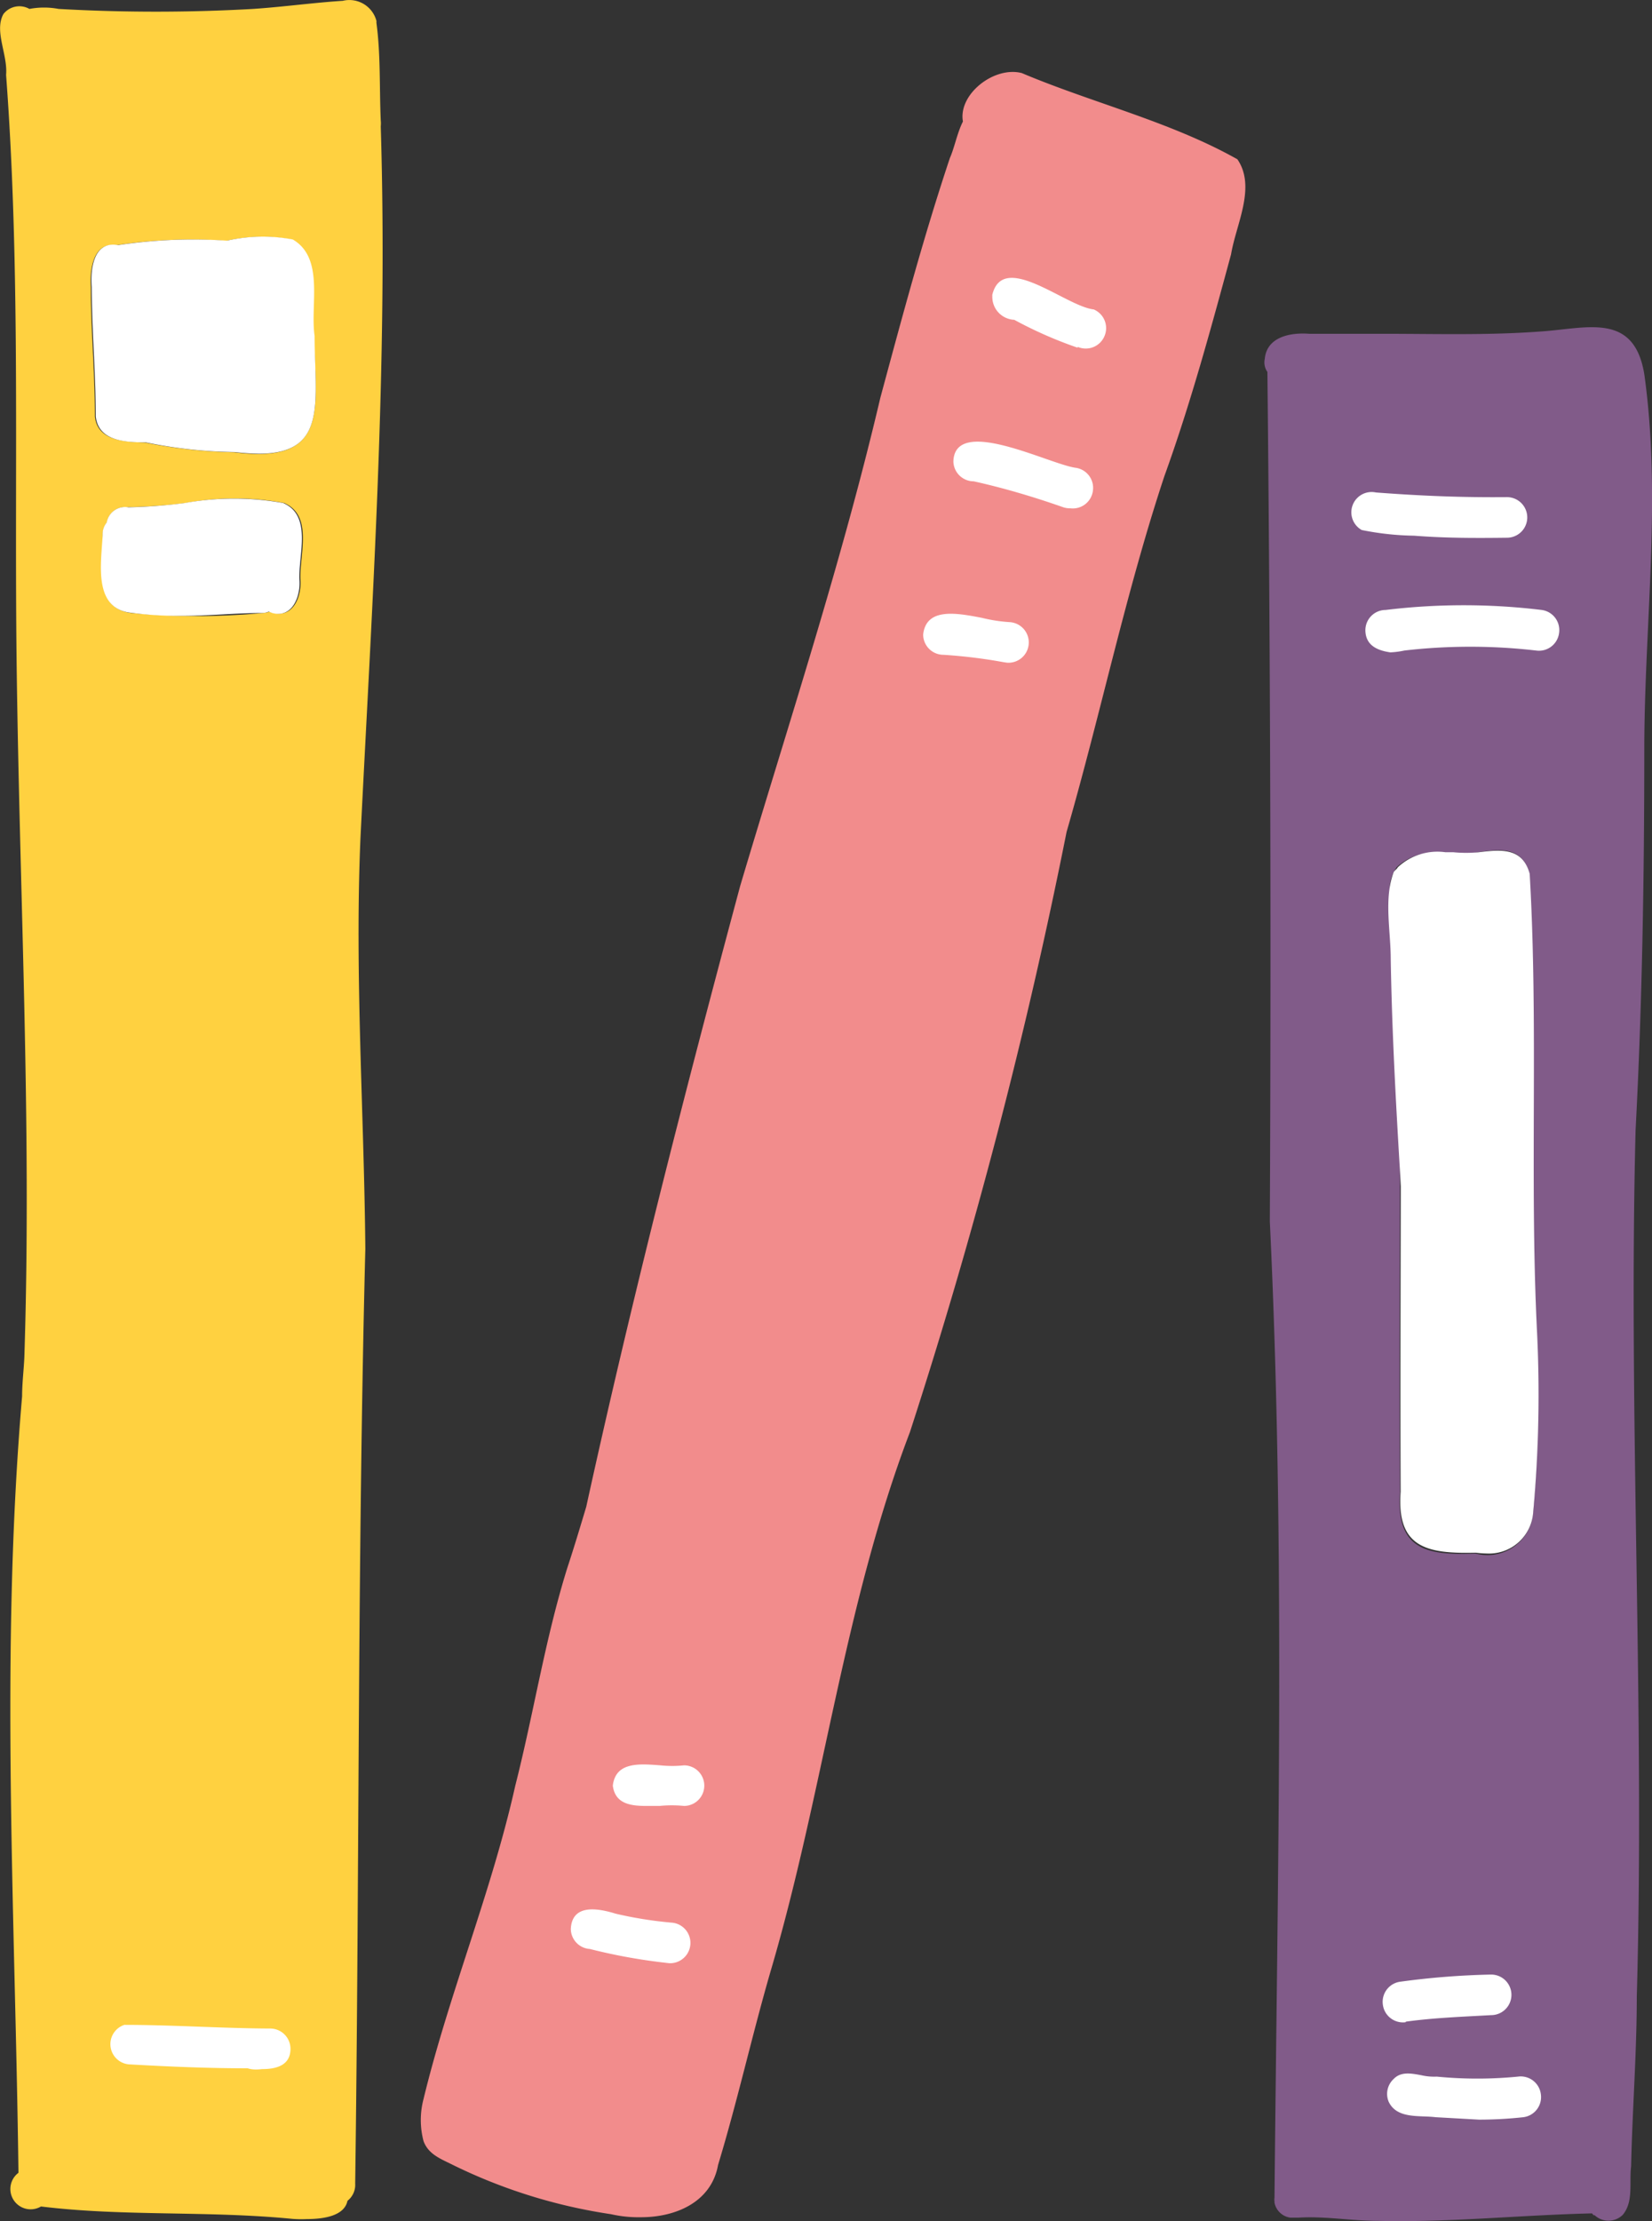
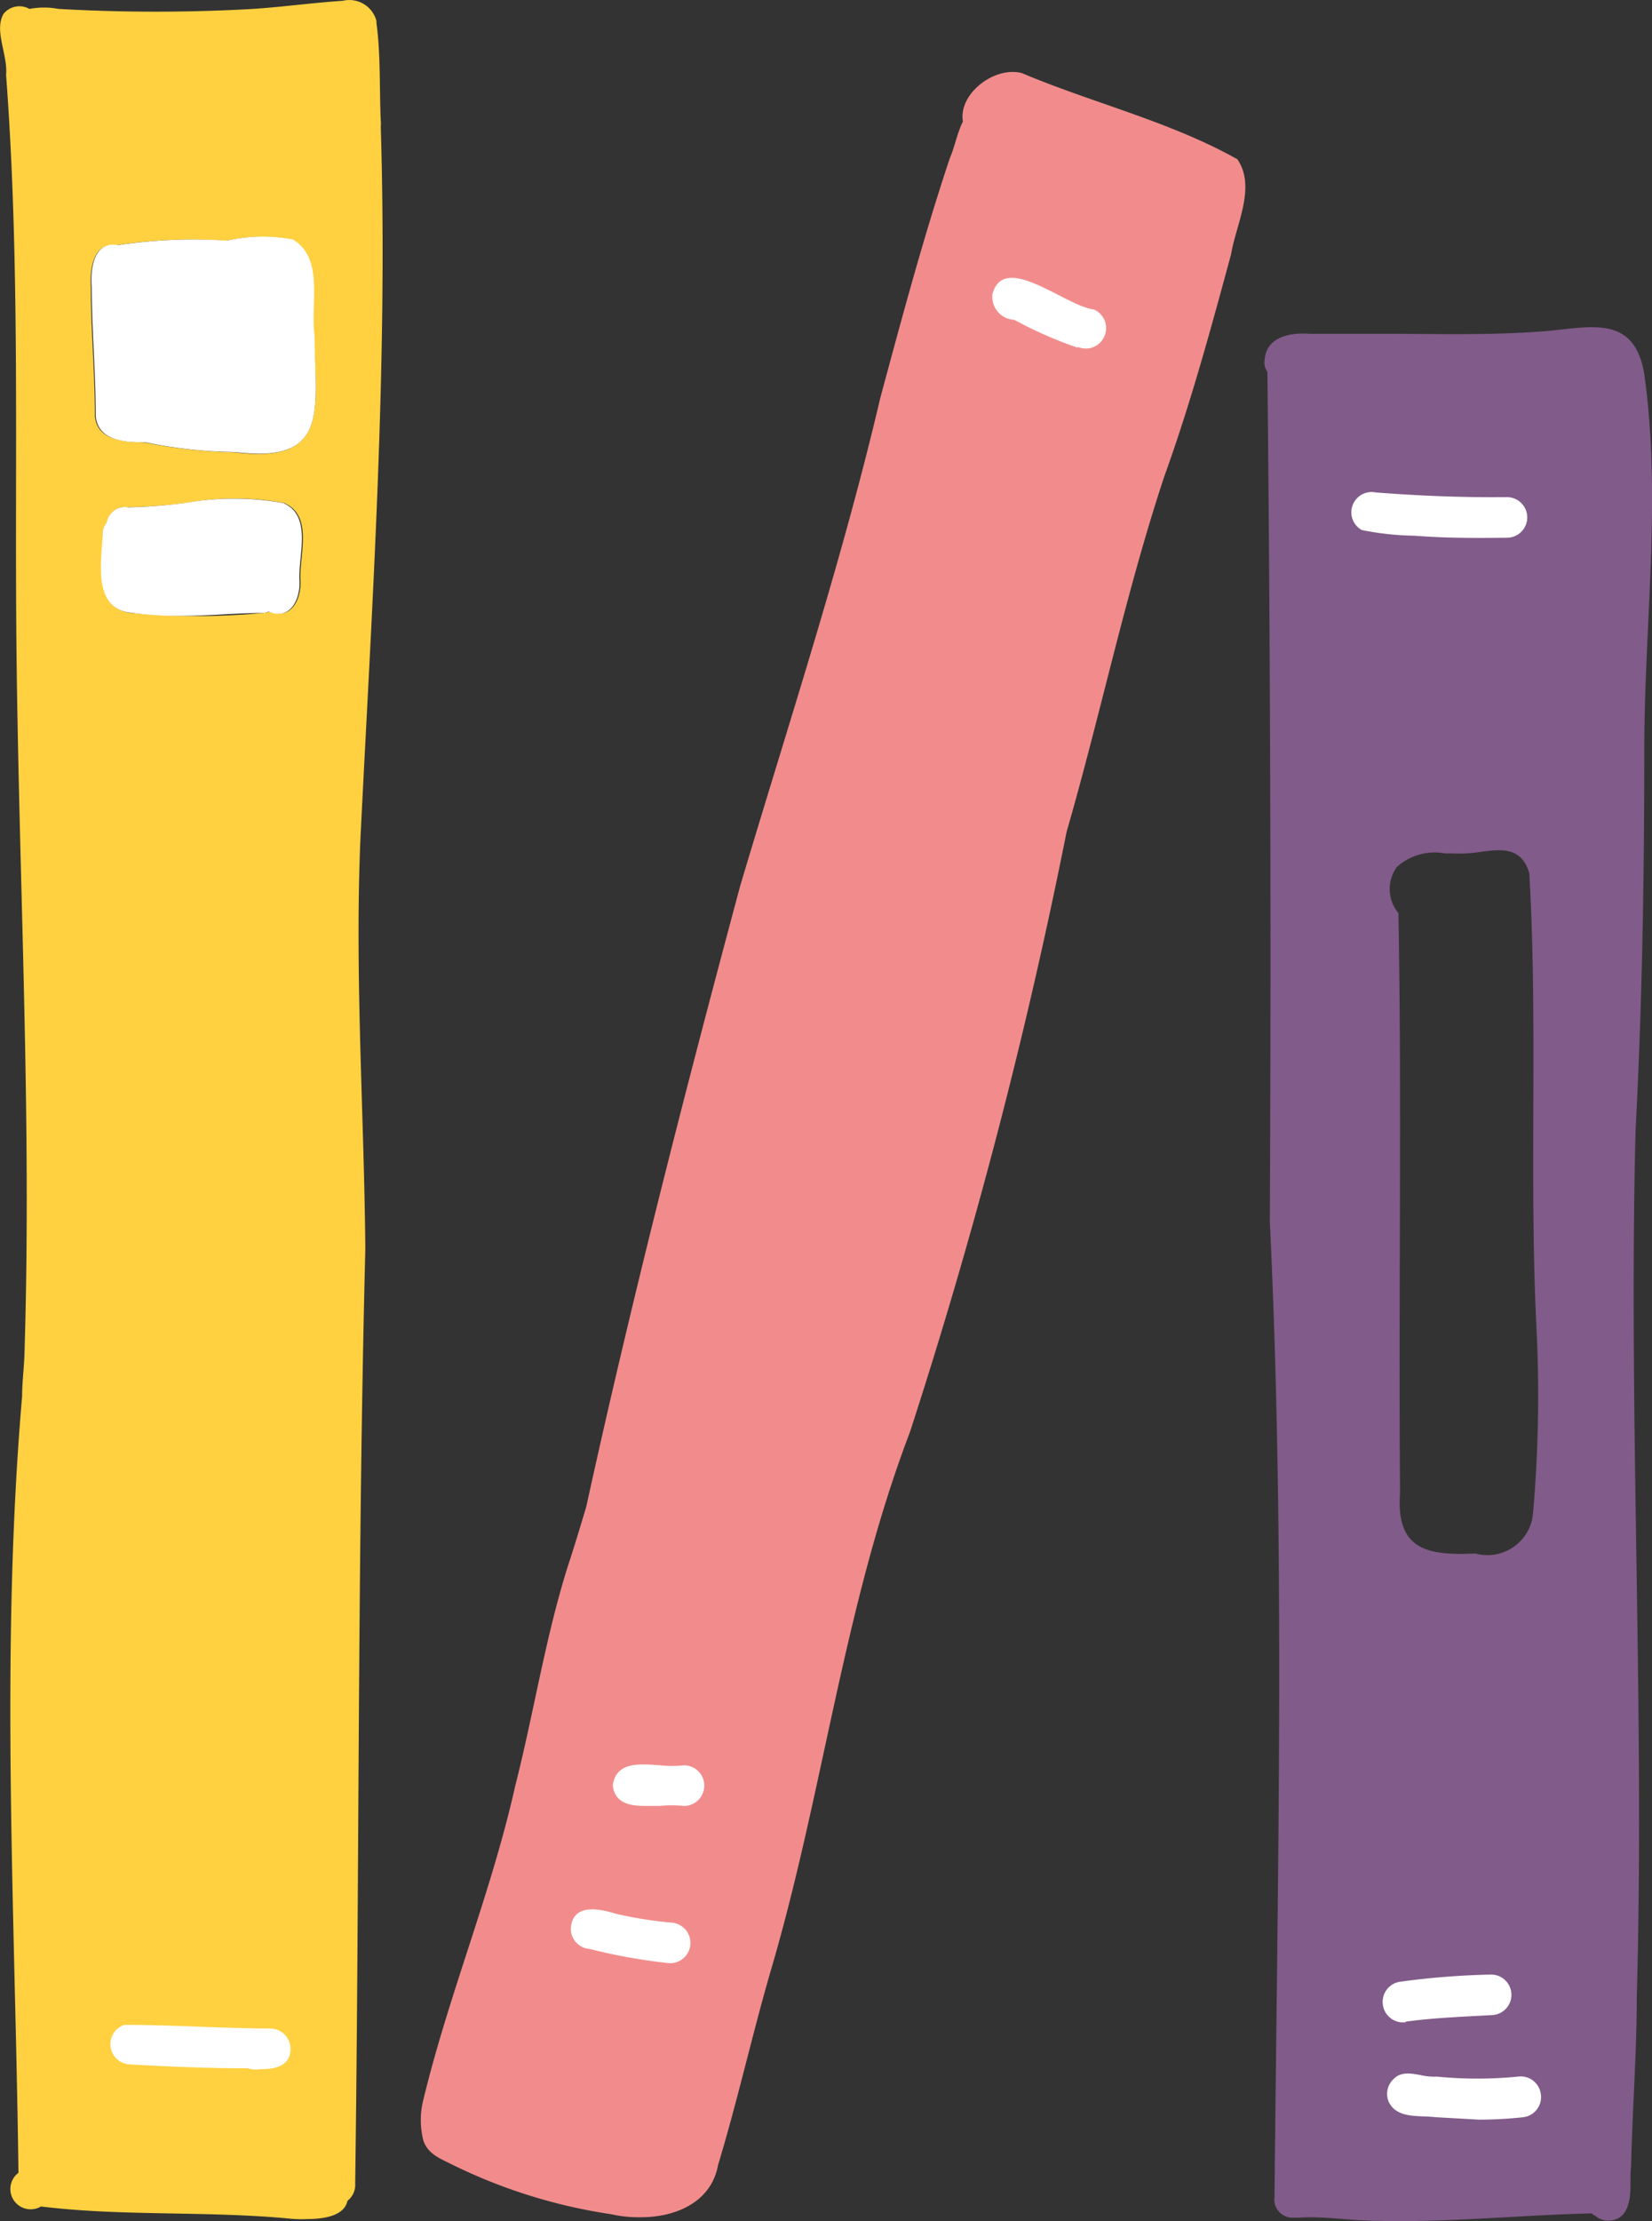
<svg xmlns="http://www.w3.org/2000/svg" viewBox="0 0 81.44 109.46">
  <rect x="0" y="0" width="81.44" height="109.46" fill="#333333" stroke="none" />
  <defs>
    <style>.cls-1{fill:#815b89;}.cls-2{fill:#f28c8c;}.cls-3{fill:#ffd140;}.cls-4{fill:#fff;}</style>
  </defs>
  <g id="レイヤー_2" data-name="レイヤー 2">
    <g id="レイヤー_1-2" data-name="レイヤー 1">
      <path class="cls-1" d="M75.58,74.52a66.85,66.85,0,0,0,.16-9.17c-.36-7.43.08-14.92-.35-22.32C75,41.71,74,41.84,72.87,42a6.59,6.59,0,0,1-1.25.06h-.38a2.78,2.78,0,0,0-2.38.67A1.85,1.85,0,0,0,68.94,45c.17,9.52,0,19,.08,28.56-.21,2.8,1.3,3.11,3.71,3A2.26,2.26,0,0,0,75.5,75,3.25,3.25,0,0,0,75.58,74.52Zm3,34.67-.1-.11c-3.49.08-7,.45-10.47.37-1.42,0-2.67-.24-4-.16h-.4a.92.92,0,0,1-.78-.74v-.06a.54.54,0,0,1,0-.18c.15-16,.54-32.07-.23-48.11q.1-20.94-.12-41.87a.81.81,0,0,1-.13-.64c.1-1.1,1.28-1.31,2.19-1.24h3.63c2.57,0,5.16.08,7.73-.11,2.29-.14,4.65-1,5.16,2.1.86,6.13,0,12.35,0,18.51s-.1,12.51-.43,18.76c-.36,14.24.46,28.45.06,42.69,0,2.79-.22,5.58-.28,8.37-.1.79.13,1.73-.41,2.38a1,1,0,0,1-1.41,0Z" />
-       <path class="cls-2" d="M30.12,109.12a26.49,26.49,0,0,1-7.92-2.49c-.53-.26-1.09-.49-1.32-1.11a4.07,4.07,0,0,1,0-2.08c1.26-5.2,3.35-10.19,4.52-15.43.91-3.57,1.47-7.23,2.57-10.75.33-1,.63-2,.93-3h0c2.25-10.26,4.86-20.44,7.59-30.6,2.38-8,5-15.93,6.91-24.06,1.08-4,2.13-7.93,3.43-11.82.22-.49.36-1.24.64-1.79C47.23,4.65,49,3.25,50.37,3.6,53.82,5.06,57.72,6,61,7.85c.94,1.37-.07,3.21-.31,4.68-1,3.69-2,7.37-3.29,10.94C55.49,29.23,54.26,35.19,52.58,41a260.06,260.06,0,0,1-7.72,29.57c-3.28,8.6-4.28,17.83-6.89,26.64-.91,3.15-1.62,6.35-2.57,9.48-.33,1.84-2.09,2.58-3.8,2.58A6.13,6.13,0,0,1,30.12,109.12Z" />
+       <path class="cls-2" d="M30.12,109.12a26.49,26.49,0,0,1-7.92-2.49c-.53-.26-1.09-.49-1.32-1.11a4.07,4.07,0,0,1,0-2.08c1.26-5.2,3.35-10.19,4.52-15.43.91-3.57,1.47-7.23,2.57-10.75.33-1,.63-2,.93-3c2.25-10.26,4.86-20.44,7.59-30.6,2.38-8,5-15.93,6.91-24.06,1.08-4,2.13-7.93,3.43-11.82.22-.49.36-1.24.64-1.79C47.23,4.65,49,3.25,50.37,3.6,53.82,5.06,57.72,6,61,7.85c.94,1.37-.07,3.21-.31,4.68-1,3.69-2,7.37-3.29,10.94C55.49,29.23,54.26,35.19,52.58,41a260.06,260.06,0,0,1-7.72,29.57c-3.28,8.6-4.28,17.83-6.89,26.64-.91,3.15-1.62,6.35-2.57,9.48-.33,1.84-2.09,2.58-3.8,2.58A6.13,6.13,0,0,1,30.12,109.12Z" />
      <path class="cls-3" d="M4.48,14.16c0,2.12.2,4.24.2,6.37.13,1.21,1.48,1.24,2.47,1.28a24.9,24.9,0,0,0,4.4.48c4.75.61,4-2.2,3.93-5.73-.24-1.53.49-3.83-1.09-4.75a8,8,0,0,0-3.24.06,24.09,24.09,0,0,0-5.37.21H5.54C4.58,12.06,4.42,13.33,4.48,14.16Zm.79,11.59a.9.9,0,0,0-.2.61c0,1.36-.51,3.61,1.4,3.85a35.18,35.18,0,0,0,6.49,0,1.37,1.37,0,0,0,.34-.07.49.49,0,0,0,.17.06c1,.27,1.41-.84,1.34-1.65-.05-1.22.64-3.14-.8-3.76a13.18,13.18,0,0,0-4.85,0,26,26,0,0,1-2.78.2H6.21A.91.91,0,0,0,5.27,25.75Zm9.14,83.6c-4.19-.41-8.31-.11-12.39-.61a1,1,0,0,1-1.11-1.66C.75,94.32,0,81.52,1.09,68.81c0-.64.08-1.27.11-1.91C1.58,55.2.93,43.52.81,31.79.72,22.43,1,13,.3,3.69c.09-1-.6-2.16-.13-3A1,1,0,0,1,1.45.44a3.87,3.87,0,0,1,1.44,0,85.22,85.22,0,0,0,9.59,0c1.48-.1,3-.31,4.42-.4a1.38,1.38,0,0,1,1.66,1,.43.43,0,0,0,0,.11c.21,1.57.14,3.19.21,4.78a1.5,1.5,0,0,1,0,.3h0c.36,11.7-.42,23.38-1,35.07-.29,6.75.18,13.5.24,20.25-.39,15.34-.29,30.73-.5,46.06a1,1,0,0,1-.38.85c-.15.73-1.13.9-2,.9A5.78,5.78,0,0,1,14.41,109.35Z" />
      <path class="cls-4" d="M69.71,26.4a13.86,13.86,0,0,1-2.58-.28,1,1,0,0,1,.7-1.85c2.24.17,4.25.25,6.46.23a1,1,0,0,1,0,2C72.76,26.52,71.24,26.52,69.71,26.4Z" />
-       <path class="cls-4" d="M67.31,31.06a1,1,0,0,1,1-1,31.91,31.91,0,0,1,7.69,0,1,1,0,0,1,.86,1.13,1,1,0,0,1-1.13.87h0a28.26,28.26,0,0,0-6.5,0,4.08,4.08,0,0,1-.69.09C67.92,32.06,67.32,31.82,67.31,31.06Z" />
      <path class="cls-4" d="M69.29,99.66a1,1,0,0,1-1.12-.88,1,1,0,0,1,.88-1.12,38.86,38.86,0,0,1,4.46-.35,1,1,0,0,1,0,2c-1.42.08-2.8.13-4.2.32Z" />
      <path class="cls-4" d="M70.77,104.34h0c-.79-.1-1.9.1-2.31-.76a1,1,0,0,1,.24-1.12c.36-.38.87-.28,1.36-.19a2.83,2.83,0,0,0,.77.07,20.56,20.56,0,0,0,4,0,1,1,0,0,1,1.13.86,1,1,0,0,1-.86,1.14,20.09,20.09,0,0,1-2.19.12Z" />
      <path class="cls-4" d="M53.11,17.13A20.42,20.42,0,0,1,50,15.76a1.13,1.13,0,0,1-1.08-1.19.09.09,0,0,1,0-.05c.54-2.16,3.62.58,5,.73a1,1,0,0,1,.53,1.31,1,1,0,0,1-1.31.54Z" />
-       <path class="cls-4" d="M52.42,25C51,24.5,49.49,24.05,48,23.72a1,1,0,0,1-1-1c.1-2.23,4.65.12,6,.33a1,1,0,0,1,.88,1.12,1,1,0,0,1-1.12.88A1,1,0,0,1,52.42,25Z" />
-       <path class="cls-4" d="M49.51,32.64a25.59,25.59,0,0,0-3-.37,1,1,0,0,1-1-1c.15-1.33,1.62-1.07,2.9-.82a7.7,7.7,0,0,0,1.36.21,1,1,0,0,1-.11,2Z" />
      <path class="cls-4" d="M30.21,88c.14-1.18,1.3-1.08,2.35-1a5.62,5.62,0,0,0,1.16,0,1,1,0,0,1,0,2,6,6,0,0,0-1.2,0h-.69C31,89,30.32,88.85,30.21,88Z" />
      <path class="cls-4" d="M32.82,96.73a27.65,27.65,0,0,1-3.74-.68,1,1,0,0,1-.94-1c.07-1.25,1.37-1,2.21-.74a19.59,19.59,0,0,0,2.74.44,1,1,0,0,1-.11,2Z" />
      <path class="cls-4" d="M12.21,101.93c-1.93,0-3.84-.08-5.77-.19a1,1,0,0,1-.31-1.95h0c2.38,0,4.79.17,7.19.18a1,1,0,0,1,1,1c0,.83-.72,1-1.4,1C12.65,102,12.42,102,12.21,101.93Z" />
      <path class="cls-4" d="M11.58,22.28a23.15,23.15,0,0,1-4.4-.48c-1,0-2.33-.06-2.46-1.28,0-2.13-.19-4.25-.2-6.37-.07-.89.09-2.29,1.3-2.07a24.7,24.7,0,0,1,5.37-.22,8,8,0,0,1,3.24-.06c1.58.92.85,3.23,1.08,4.76,0,3.2.68,5.8-2.75,5.8A11.5,11.5,0,0,1,11.58,22.28Z" />
      <path class="cls-4" d="M6.47,30.2C4.56,30,5,27.72,5.06,26.36a.9.9,0,0,1,.2-.61A.92.92,0,0,1,6.33,25h0a26,26,0,0,0,2.78-.21,13.63,13.63,0,0,1,4.85,0c1.44.62.75,2.54.8,3.77.07.81-.34,1.92-1.34,1.65l-.17-.07a.83.83,0,0,1-.34.07c-1.3,0-2.61.14-3.92.14A17.72,17.72,0,0,1,6.47,30.2Z" />
-       <path class="cls-4" d="M72.75,76.52c-2.4.06-3.91-.24-3.7-3C69,64,69.13,54.52,69,45c-.64-.5-.47-1.64-.09-2.26A2.86,2.86,0,0,1,71.26,42h.39A6.59,6.59,0,0,0,72.9,42c1.08-.13,2.15-.25,2.51,1.06.43,7.4,0,14.9.35,22.33a63.82,63.82,0,0,1-.18,9.17,2.18,2.18,0,0,1-2.29,2A4.86,4.86,0,0,1,72.75,76.52Z" />
-       <path class="cls-4" d="M69.44,64.82c-.32-5.87-.78-11.67-.88-17.55,0-1.41-.35-3,.15-4.3a1,1,0,0,1,1.4-.18,1,1,0,0,1,.38.93c0,6.17.39,12.37.82,18.48-.17,1.16.85,3.41-.87,3.62a1,1,0,0,1-1-1Z" />
    </g>
  </g>
</svg>